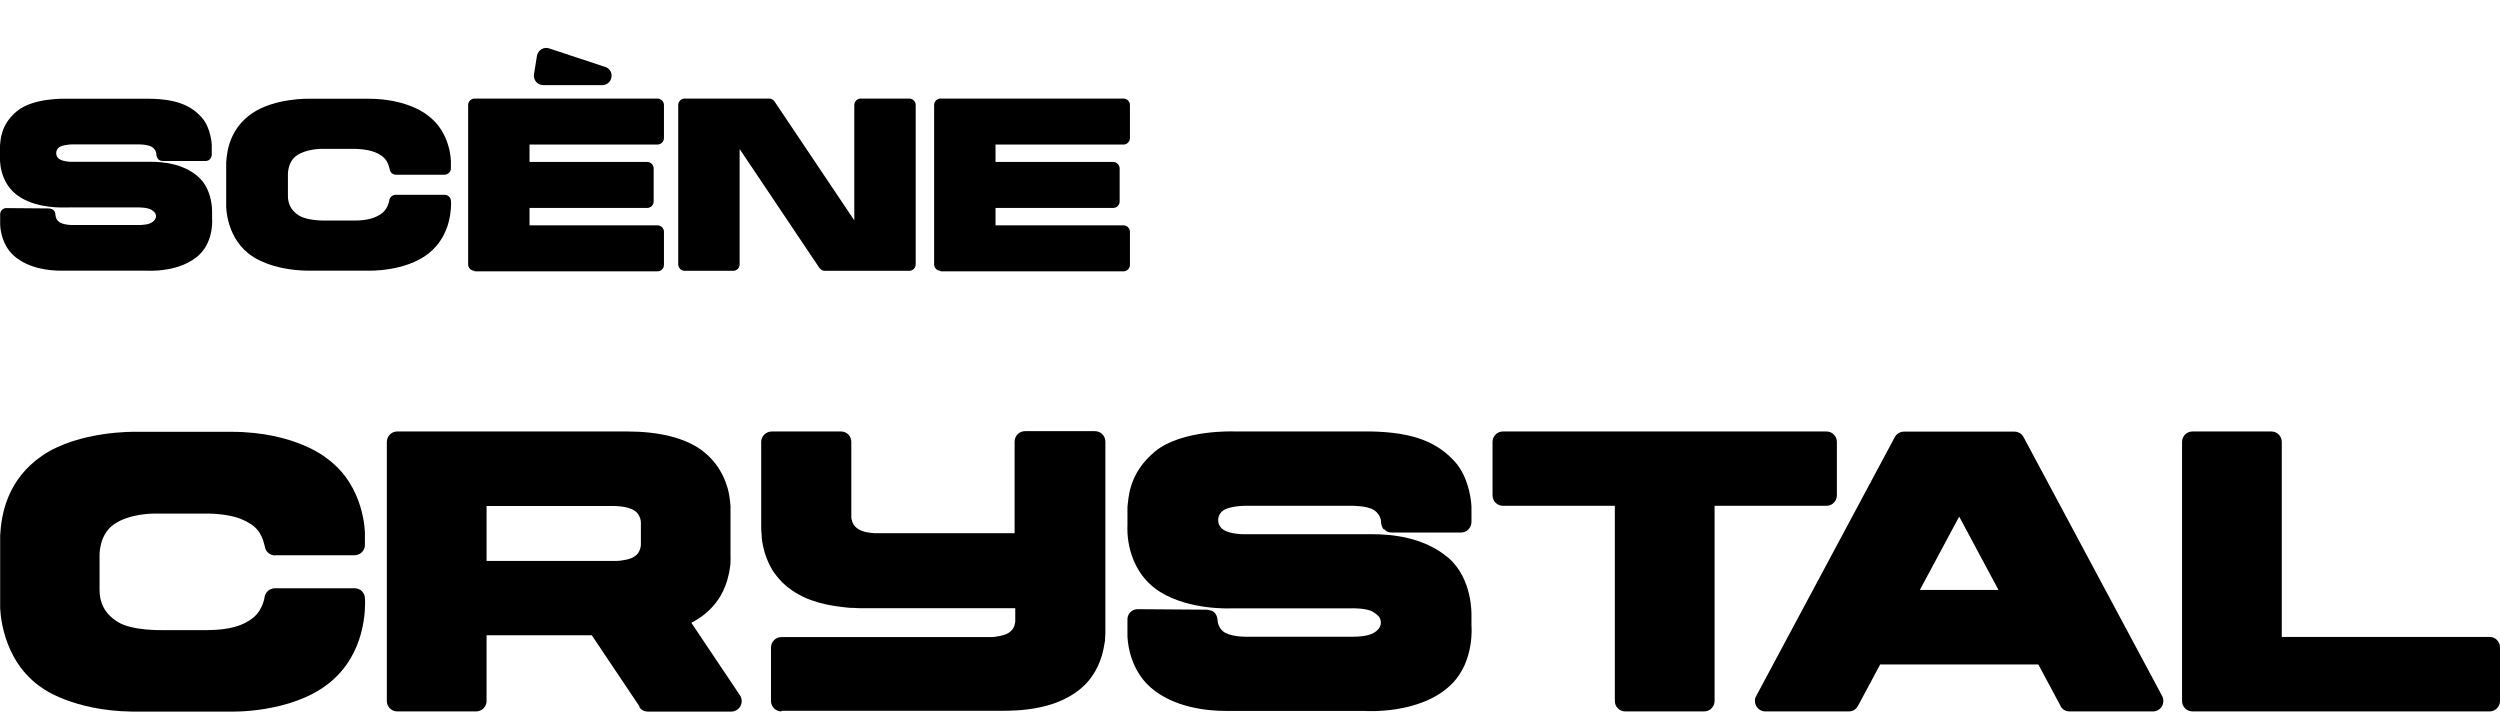
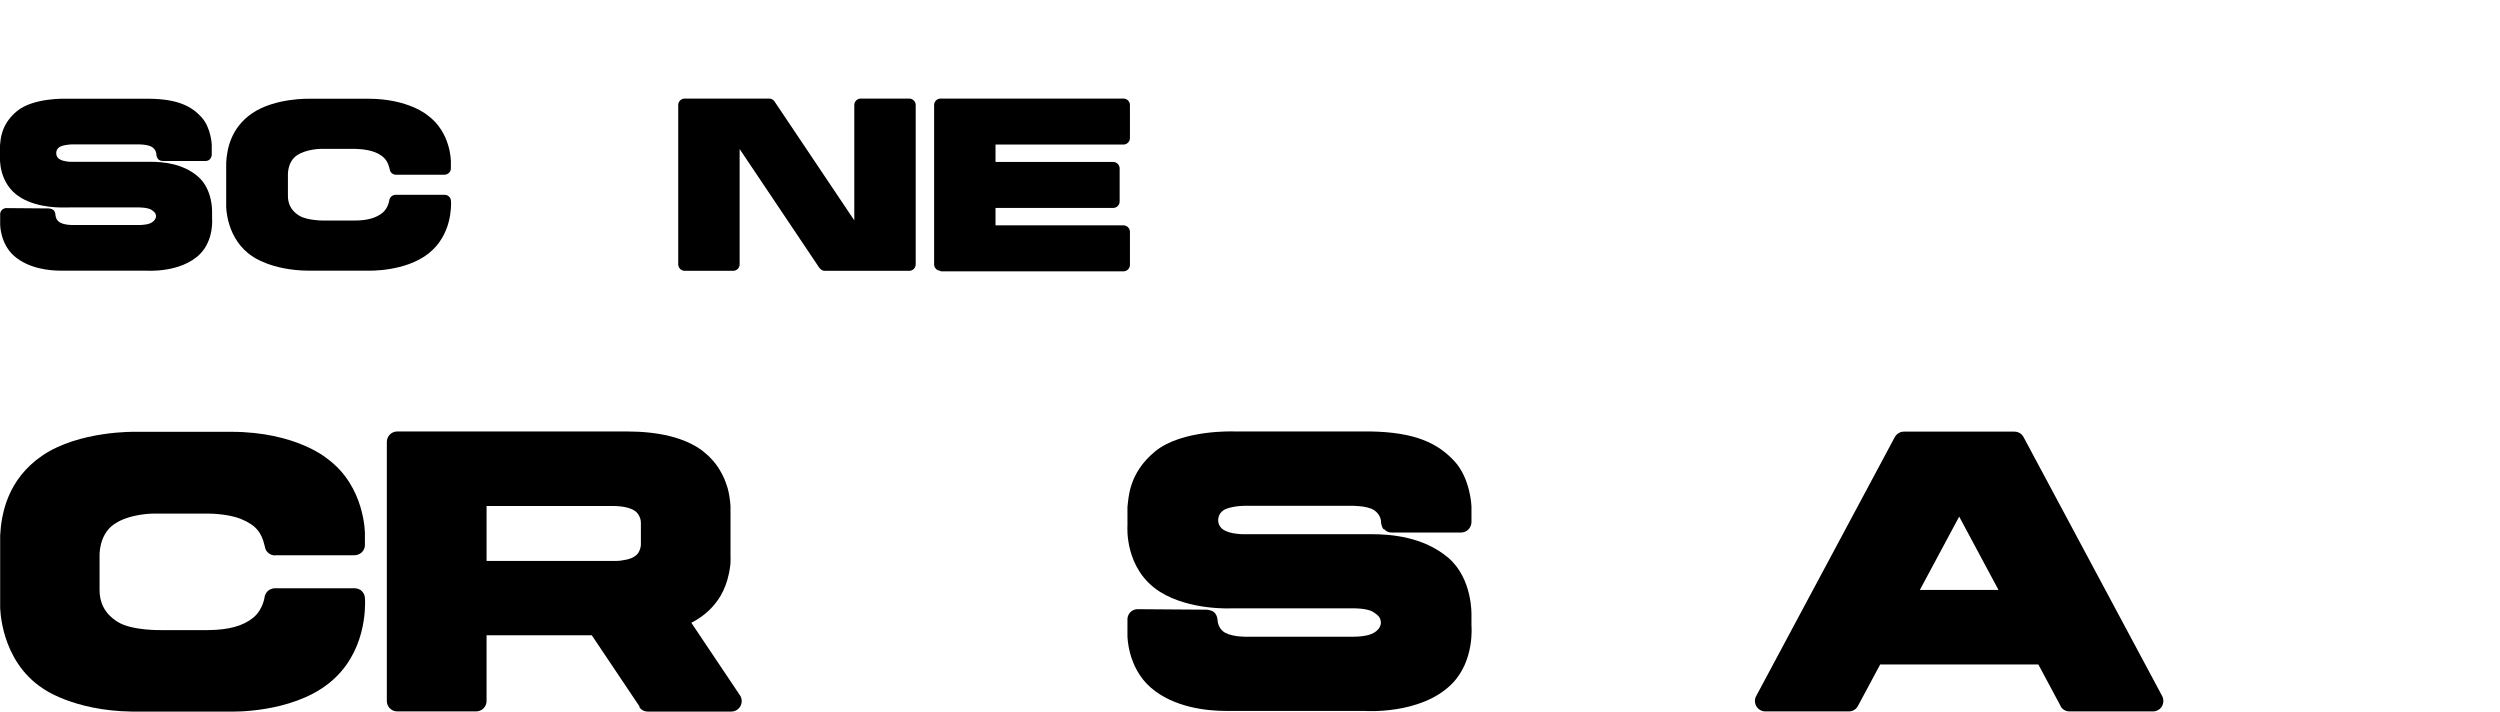
<svg xmlns="http://www.w3.org/2000/svg" id="Layer_2" data-name="Layer 2" viewBox="0 0 150.65 42.88">
  <defs>
    <style>
      .cls-1 {
        fill: #000000;
      }

      .cls-2 {
        fill: none;
      }
    </style>
  </defs>
  <g id="Layer_3" data-name="Layer 3">
    <rect class="cls-2" x=".05" width="150.6" height="42.88" />
    <g>
      <g>
        <path class="cls-1" d="M16.58,33.47c-.12,0-.34-.03-.53-.28-.06-.09-.07-.17-.11-.33-.18-.76-.51-1.22-1.43-1.59-.87-.35-2.09-.32-2.09-.32h-3.17s-1.45-.01-2.39.65c-.94.66-.86,1.95-.86,1.95,0,0,0,1.34,0,2.01,0,.67.24,1.39,1.1,1.92.85.53,2.6.49,2.6.49h2.83c1.26-.01,2.11-.25,2.72-.74.61-.49.7-1.28.7-1.28,0,0,.03-.21.23-.37.2-.15.41-.13.41-.13,0,0,4.74,0,4.81,0,.07,0,.28.04.39.16.11.12.2.19.21.56,0,.37.1,3.21-2.2,5.02s-5.89,1.69-5.89,1.69h-5.96c-3.54-.05-5.36-1.39-5.36-1.39C0,39.8.01,36.57.01,36.57v-4.3c.07-1.33.45-3.38,2.53-4.81,2.23-1.52,5.62-1.44,5.62-1.44,0,0,1.83,0,5.76,0,3.93,0,5.8,1.62,5.8,1.62,2.29,1.67,2.27,4.52,2.27,4.52v.62c.03.39-.27.68-.65.68h-4.76Z" />
        <path class="cls-1" d="M38.55,42.59l-2.89-4.31h-6.34v3.96c0,.35-.28.63-.63.63h-4.75c-.35,0-.63-.28-.63-.63v-15.61c0-.35.28-.63.63-.63h2.81s.05,0,.07,0h10.53s.05,0,.07,0h.28s.05,0,.07,0c1.92,0,3.48.37,4.53,1.14.04.03.08.06.12.1.13.11.22.18.3.26.06.06.12.12.18.19l.07.08s.08.09.12.14c.08.1.15.2.22.31l.09.15c.07.12.14.25.2.38l.05.11c.06.14.11.29.16.44,0,0,.03.08.03.09.05.16.08.33.11.5.04.24.06.42.07.61v2.91c.01.17,0,.34,0,.49,0,0-.01.12-.01.13-.02.16-.04.31-.07.46,0,0-.02.08-.02.09-.1.49-.27.93-.5,1.33-.12.19-.2.31-.29.42l-.08.1c-.36.44-.83.81-1.39,1.1l2.93,4.37c.13.19.14.44.03.65-.11.2-.32.33-.55.33h-5.03s0,0,0,0c-.21,0-.41-.1-.52-.28ZM29.32,33.8h7.65c.07,0,.14,0,.21,0,.11,0,.18-.01.24-.02.21-.03.38-.06.52-.11.06-.02.1-.04.14-.05.16-.08.27-.16.35-.26.03-.04.05-.06.06-.09.05-.09.09-.19.11-.29.01-.06.02-.1.02-.14,0-.07,0-.12,0-.16v-1.15s0-.03,0-.04c0-.01,0-.06-.01-.11,0-.05-.02-.09-.03-.13-.01-.04-.03-.08-.04-.11,0,0-.05-.1-.06-.11,0,0-.05-.08-.05-.08l-.07-.08s-.06-.05-.07-.06c-.3-.22-.78-.32-1.4-.32h-.6s-.05,0-.08,0h-6.89v3.33Z" />
-         <path class="cls-1" d="M47.09,42.87c-.35,0-.63-.28-.63-.63v-3.22c0-.35.28-.63.63-.63h12.44c.07,0,.14,0,.21,0,.11,0,.18-.01.24-.02.21-.03.37-.06.52-.11.06-.02.1-.04.14-.05.17-.08.27-.16.35-.26,0,0,.07-.1.07-.1.04-.07.08-.17.1-.27.01-.06.02-.1.02-.14,0-.08,0-.12,0-.17v-.62h-9.17c-.21,0-.41,0-.61-.02h-.14c-.2-.02-.39-.03-.57-.06-.67-.08-1.22-.2-1.7-.37,0,0-.09-.03-.09-.03-.15-.05-.3-.11-.44-.18l-.1-.05c-.61-.29-1.12-.69-1.51-1.17l-.07-.09c-.09-.11-.17-.23-.25-.35-.27-.47-.44-.91-.54-1.39,0,0-.02-.09-.02-.09-.03-.15-.05-.3-.07-.46,0-.02,0-.03,0-.05v-.09c-.02-.15-.03-.31-.03-.48v-5.14c0-.35.29-.63.64-.63h4.17c.17,0,.33.07.44.18.12.12.18.28.18.45v4.39s0,.09,0,.13c0,.07.01.11.02.15.03.12.06.22.11.3,0,0,.05.08.06.08.09.11.2.2.34.26.06.03.1.04.14.06.16.06.33.09.51.11.08,0,.15.02.21.02.12,0,.19,0,.26,0h8.19v-5.52c0-.35.28-.63.63-.63h4.21c.35,0,.63.28.63.63v7.56s0,.06,0,.08v3.72c0,.17,0,.34-.02.49v.13c-.03.15-.05.3-.08.45,0,0-.02.09-.02.1-.1.48-.27.92-.5,1.32-.11.19-.2.31-.28.42l-.07.09c-.39.48-.9.87-1.51,1.16l-.1.05c-.15.07-.29.12-.44.18,0,0-.08.03-.08.03-.49.17-1.03.29-1.62.36-.26.03-.46.05-.65.06h-.15c-.19.02-.4.02-.61.02h0s-13.39,0-13.39,0Z" />
        <path class="cls-1" d="M83.38,31.9c-.16-.18-.16-.47-.16-.47,0,0,0-.41-.42-.69-.43-.28-1.37-.26-1.37-.26h-6.34s-.65-.02-1.19.18c-.5.19-.49.65-.49.65,0,0-.05.4.34.63.4.24,1.09.25,1.09.25,0,0,6.56,0,7.77,0,1.21,0,3.15.15,4.65,1.41,1.49,1.26,1.41,3.46,1.41,3.46v.63s.21,2.13-1.19,3.53c-1.88,1.88-5.27,1.62-5.27,1.62,0,0-7.29,0-8.36,0-1.08,0-3.11-.19-4.51-1.41s-1.4-3.11-1.4-3.11v-.96s-.03-.24.16-.45c.21-.23.48-.2.48-.2l4.1.03s.27,0,.45.13c.23.17.24.49.24.49,0,0,0,.52.46.77.5.27,1.33.24,1.33.24h6.19s.82.03,1.28-.16c.46-.19.6-.51.58-.73-.02-.21-.08-.36-.46-.6s-1.2-.22-1.2-.22h-7.35s-2.5.13-4.29-.99c-2.17-1.36-1.97-3.97-1.97-3.97v-1.15c.07-.52.06-2.03,1.67-3.35s4.74-1.2,4.74-1.2h8.2c2.75.04,4.11.72,5.11,1.81.96,1.06,1.01,2.71,1.01,2.71v.35s0,.56,0,.56c0,0,.02.26-.18.47-.2.21-.46.19-.46.19h-4.1c-.19.01-.36-.02-.53-.21Z" />
-         <path class="cls-1" d="M97.94,42.87c-.35,0-.63-.28-.63-.63v-11.76h-6.74c-.35,0-.63-.28-.63-.63v-3.22c0-.35.28-.63.63-.63h19.49c.35,0,.63.28.63.63v3.22c0,.35-.28.63-.63.63h-6.74v11.76c0,.35-.28.63-.63.63h-4.75Z" />
        <path class="cls-1" d="M124.17,42.54l-1.34-2.5h-9.53l-1.34,2.5c-.11.21-.32.33-.55.33h-5.03c-.22,0-.43-.12-.54-.31-.11-.19-.12-.43-.01-.62l8.35-15.6c.11-.2.32-.33.55-.33h6.66c.23,0,.45.13.55.33l8.35,15.6c.1.19.1.43-.01.62-.11.19-.32.31-.54.31h-5.03c-.23,0-.44-.12-.55-.33ZM120.43,35.55l-2.37-4.42-2.37,4.42h4.73Z" />
-         <path class="cls-1" d="M132.12,42.87c-.35,0-.63-.28-.63-.63v-15.61c0-.35.28-.63.63-.63h4.75c.35,0,.63.28.63.63v11.75h12.52c.35,0,.63.28.63.63v3.23c0,.35-.28.63-.63.63h-17.9Z" />
      </g>
      <g>
        <path class="cls-1" d="M9.52,9.57c-.1-.11-.1-.29-.1-.29,0,0,0-.25-.26-.42-.26-.17-.84-.16-.84-.16h-3.9s-.4-.01-.73.11c-.31.11-.3.4-.3.4,0,0-.03.25.21.39.25.15.67.15.67.15,0,0,4.04,0,4.78,0,.74,0,1.94.09,2.86.87s.87,2.13.87,2.13v.39s.13,1.31-.73,2.17c-1.16,1.16-3.25,1-3.25,1,0,0-4.48,0-5.15,0-.66,0-1.91-.12-2.78-.87C.01,14.7.01,13.53.01,13.53v-.59s-.02-.15.1-.28c.13-.14.29-.12.29-.12l2.52.02s.17,0,.28.08c.14.1.14.3.14.3,0,0,0,.32.28.47.31.17.82.15.82.15h3.81s.51.02.79-.1c.28-.12.37-.32.36-.45-.01-.13-.05-.22-.28-.37-.23-.14-.74-.14-.74-.14H3.86s-1.54.08-2.64-.61C-.12,11.06,0,9.46,0,9.46v-.71c.04-.32.04-1.25,1.03-2.06.99-.81,2.92-.74,2.92-.74h5.05c1.69.02,2.53.44,3.14,1.11.59.65.62,1.67.62,1.67v.22s0,.35,0,.35c0,0,.01.16-.11.29s-.28.11-.28.11h-2.53c-.11,0-.22-.01-.33-.13Z" />
        <path class="cls-1" d="M23.86,10.53c-.07,0-.21-.02-.32-.17-.04-.06-.04-.1-.07-.21-.11-.46-.32-.75-.88-.98-.53-.21-1.29-.2-1.29-.2h-1.95s-.89,0-1.47.4c-.58.4-.53,1.2-.53,1.2,0,0,0,.83,0,1.24,0,.41.15.86.67,1.18.53.33,1.6.3,1.6.3h1.74c.78,0,1.3-.16,1.67-.45.38-.3.43-.79.43-.79,0,0,.02-.13.14-.23.12-.09.25-.08.25-.08,0,0,2.92,0,2.96,0s.17.02.24.1c.07.07.12.11.13.34,0,.23.06,1.97-1.35,3.09-1.41,1.12-3.63,1.04-3.63,1.04h-3.67c-2.18-.03-3.3-.85-3.3-.85-1.61-1.04-1.6-3.02-1.6-3.02v-2.65c.05-.82.28-2.08,1.56-2.96,1.37-.94,3.46-.88,3.46-.88,0,0,1.12,0,3.55,0,2.42,0,3.57,1,3.57,1,1.41,1.03,1.4,2.78,1.4,2.78v.38c.02.24-.17.42-.4.42h-2.93Z" />
-         <path class="cls-1" d="M28.6,16.32c-.21,0-.39-.17-.39-.39V6.33c0-.21.17-.39.39-.39h11.02c.21,0,.39.17.39.39v1.99c0,.21-.17.39-.39.39h-7.71v1.05h7.09c.21,0,.39.17.39.39v1.99c0,.21-.17.39-.39.39h-7.09v1.05h7.71c.21,0,.39.17.39.39v1.99c0,.21-.17.39-.39.39h-11.02ZM36.5,4.04c.58.24.41,1.09-.22,1.09h-3.54c-.36,0-.62-.32-.56-.67l.18-1.11c.07-.35.44-.56.77-.42l3.36,1.11Z" />
        <path class="cls-1" d="M49.38,16.15l-4.81-7.17v6.95c0,.21-.17.39-.39.39h-2.92c-.21,0-.39-.17-.39-.39V6.33c0-.21.17-.39.39-.39h5.09c.13,0,.25.06.32.17l4.81,7.17v-6.95c0-.21.17-.39.39-.39h2.92c.21,0,.39.17.39.39v9.6c0,.21-.17.39-.39.39h-2.92s-.02,0-.03,0h-2.13c-.13,0-.25-.06-.32-.17Z" />
        <path class="cls-1" d="M56.68,16.32c-.21,0-.39-.17-.39-.39V6.33c0-.21.17-.39.39-.39h11.02c.21,0,.39.17.39.39v1.99c0,.21-.17.39-.39.39h-7.71v1.05h7.09c.21,0,.39.17.39.39v1.99c0,.21-.17.39-.39.39h-7.09v1.05h7.71c.21,0,.39.17.39.39v1.99c0,.21-.17.39-.39.39h-11.02Z" />
      </g>
    </g>
  </g>
</svg>